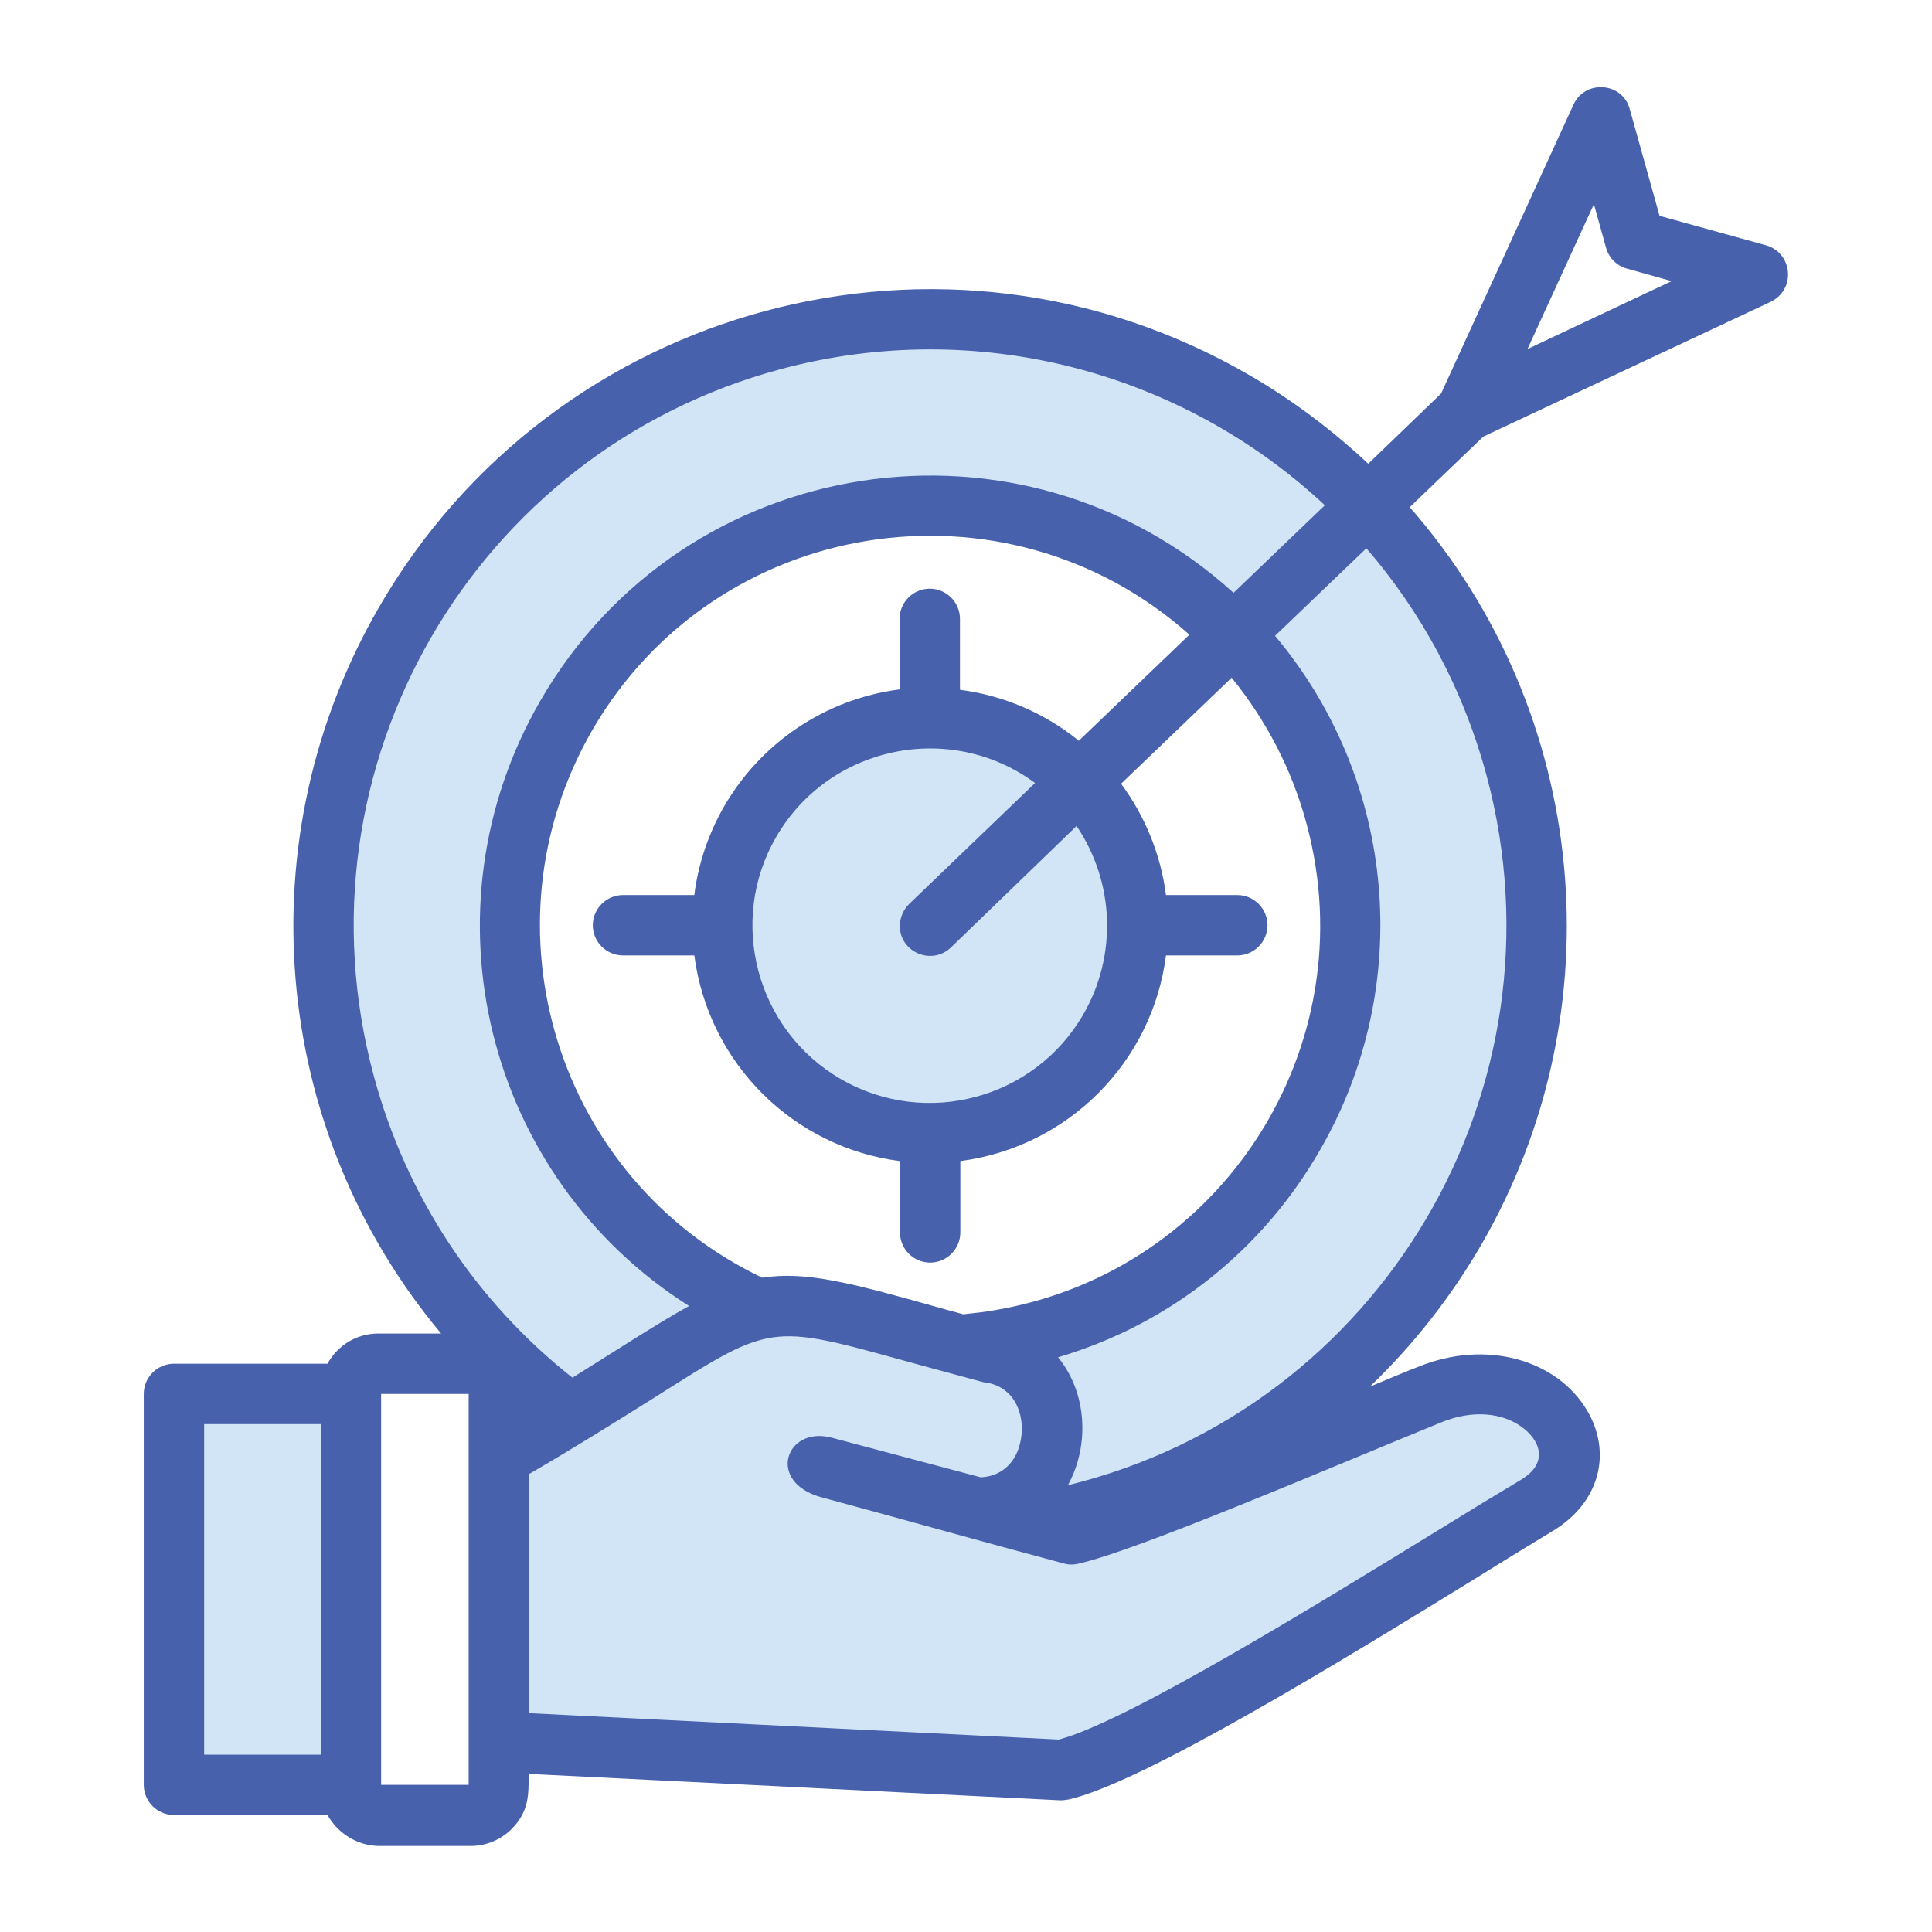
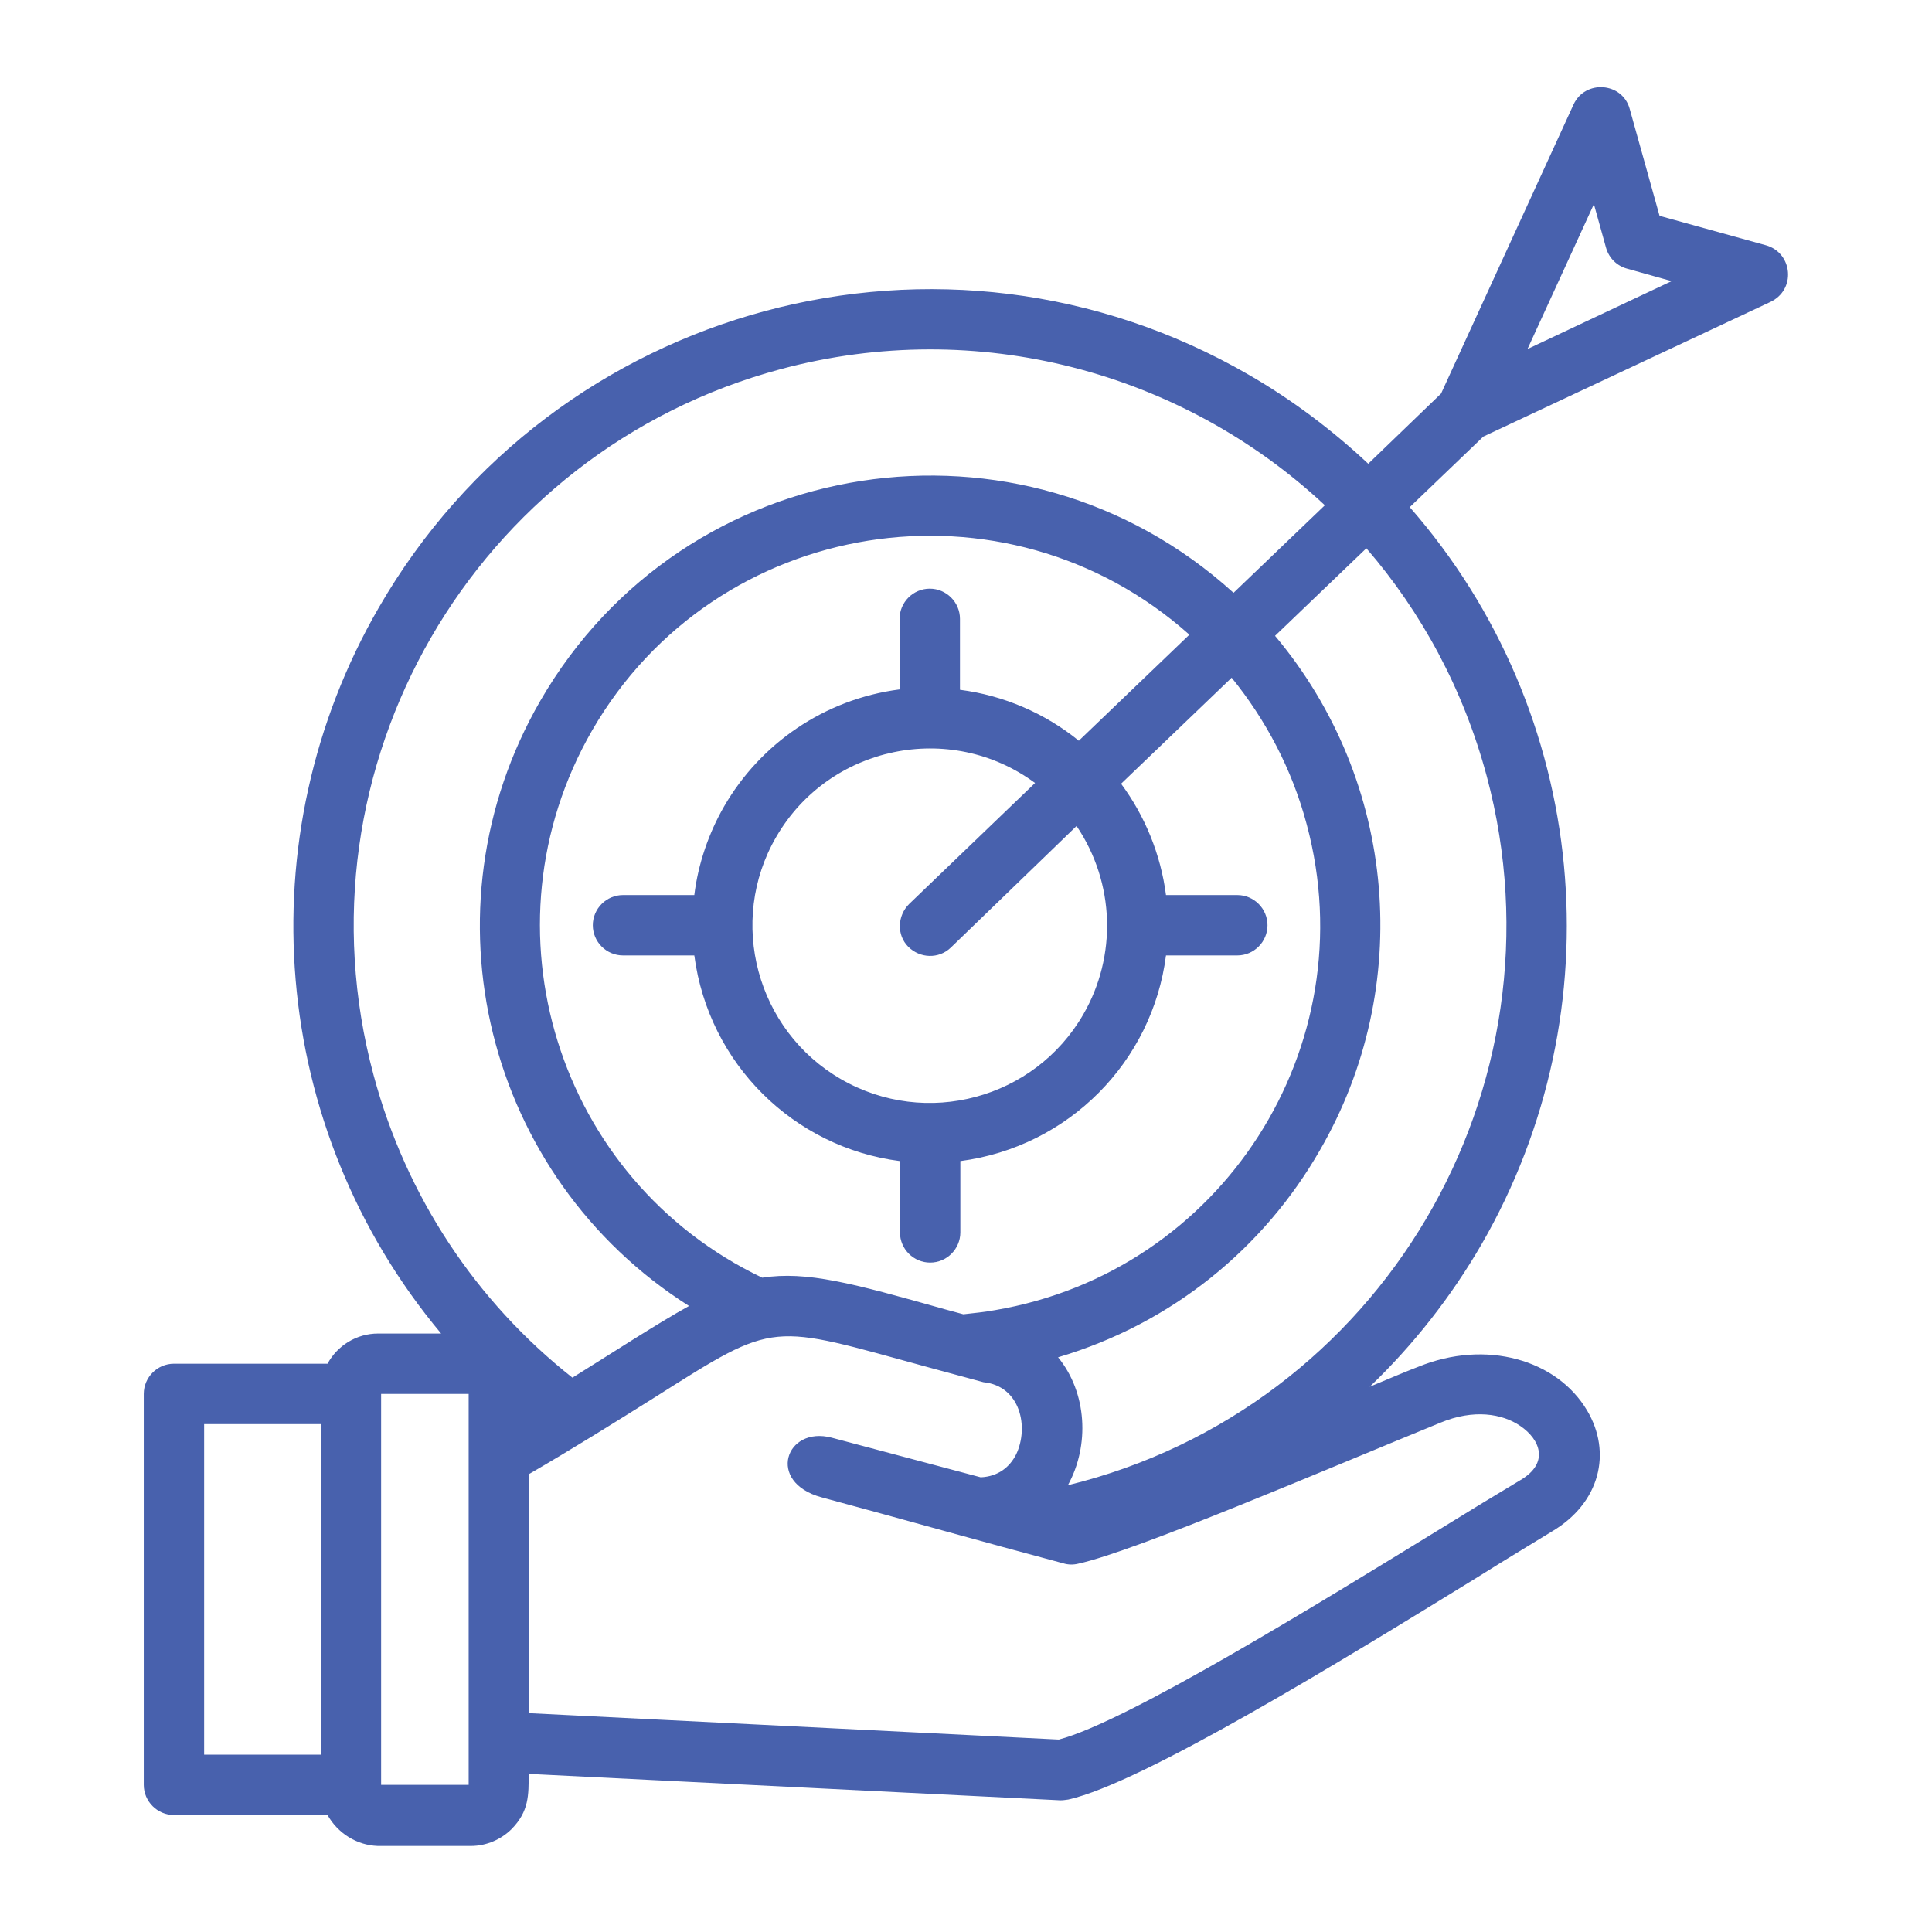
<svg xmlns="http://www.w3.org/2000/svg" id="Layer_1" enable-background="new 0 0 512 512" viewBox="0 0 512 512">
  <g>
-     <path clip-rule="evenodd" d="m46.1 370.2h46.9v103.5h-46.9zm86 16.6c7.1-4.1 13.4-7.9 19-11.3-28.4-20.9-50.1-51.2-60-87.8-23-85.7 27.9-173.9 113.6-196.8 85.7-23 173.9 27.9 196.9 113.6 24.5 91.3-34.7 183.9-128 200l10.2 2.7c10.9-1.7 61.3-23.2 95-37 28.6-11.7 49.7 16.7 28.3 29.5-26.8 15.9-102.8 64.9-125.8 70l-149.3-7.4v-75.5zm68.9-39.2c11.7-2.6 23.7 1.2 53.5 9.4 6.9-.5 13.8-1.6 20.8-3.5 59.4-15.9 94.6-77 78.7-136.3-15.9-59.4-76.9-94.6-136.3-78.7s-94.6 76.9-78.7 136.3c9 33.7 32.5 59.6 62 72.8zm29.7-160.6c32.6-8.7 66.1 10.6 74.8 43.2s-10.6 66.1-43.2 74.8-66.1-10.6-74.8-43.2c-8.8-32.5 10.6-66 43.2-74.8z" fill="#d2e5f6" fill-rule="evenodd" />
    <path d="m86.8 481h-40.7c-4.4 0-8-3.6-8-8v-103.6c0-4.4 3.6-8 8-8h40.7c2.6-4.8 7.7-8 13.4-8h16.7c-45.5-54.4-51.8-131.4-16.5-192.4 46.5-80.6 149.8-108.4 230.5-61.7 11.3 6.5 22.1 14.6 31.7 23.6l19.3-18.6 35.1-76.6c3.1-6.7 13-5.9 14.9 1.2l7.9 28.3 28.2 7.8c7.1 2 8.1 11.9 1 15.1l-75.9 35.6-19.5 18.7c47.7 54.5 54.9 133.3 19 195.4-8 13.8-18 26.6-29.6 37.7 5.7-2.4 10.5-4.4 12.9-5.3 17.9-7.3 36.7-1.9 44.7 11.6 6.6 11.1 3.5 24.5-9.4 32.1-2.9 1.8-11.1 6.7-20.5 12.6-34.3 21.1-87.8 54-107.6 58.4-.7.1-1.4.2-2.1.2l-140.9-7c0 5.6.1 9.9-4.5 14.6-2.7 2.7-6.6 4.5-10.8 4.5h-24.7c-5.6-.2-10.6-3.4-13.3-8.2zm-1.8-103.6h-30.9v87.6h30.9zm39.2-8h-23.2v103.6h23.2zm27.5-4.3c10-6.2 22.4-14.3 30.9-19-53.9-34.2-71.5-104.8-39.4-160.4 38.2-66.1 127.4-79.7 183.7-28.6l24.2-23.2c-37.9-35.4-92.1-50-144.1-36.1-81.5 21.8-129.9 105.6-108 187.1 8.6 32.1 27.1 60 52.7 80.2zm50.3-26.5c11.8-1.8 23.7 1.4 48.5 8.4l4.8 1.3c2.8-.3 5.6-.6 8.4-1.1 60.1-10.2 98.4-69.8 82.6-128.7-3.9-14.7-10.9-27.8-19.9-38.9l-29.3 28.1c6.3 8.5 10.5 18.7 11.9 29.5h18.9c4.4 0 8 3.6 8 8s-3.6 8-8 8h-18.9c-3.6 28.1-25.7 50.7-54.5 54.5v18.9c0 4.4-3.6 8-8 8s-8-3.6-8-8v-18.9c-28.1-3.6-50.7-25.7-54.5-54.5h-18.9c-4.4 0-8-3.6-8-8s3.6-8 8-8h18.9c1-8.2 3.8-16.4 7.9-23.5 9.6-16.6 26.5-28.4 46.5-31v-18.7c0-4.4 3.6-8 8-8s8 3.6 8 8v18.8c11.6 1.5 22.5 6.2 31.5 13.5l29.3-28.1c-48.8-43.5-125.5-31.4-158.3 25.4-30.1 52.3-9.2 119.1 45.1 145zm78.4 21.1c7.7 9.4 8.4 23.4 2.6 33.9 83-20.3 133.1-105.2 111-187.9-6.2-23.1-17.3-43.5-31.9-60.4l-24.2 23.2c32.4 38.6 36.9 93.1 11.9 136.3-14.8 25.8-39 45.9-69.4 54.9zm-106.7 10.5c-10.5 6.6-22.2 13.9-33.6 20.5v63.3l140.5 7c18-4.7 68.8-36 101.7-56.2 7.1-4.4 13.2-8.1 20.7-12.6 7.6-4.5 5.2-10.7-.1-14.3-4.8-3.3-12.4-4.5-21.1-.9-30.4 12.4-80.9 34.1-96.1 37.4-1.2.3-2.6.3-3.9-.1-21.8-5.8-41.8-11.5-64.1-17.5-14.7-4-9.5-19 2.7-15.8l39.5 10.5c4.6-.2 7.7-2.7 9.4-6.1 3.4-7.1 1.2-18.1-8.7-19.1l-14.4-3.9c-42.5-11.6-40.1-12.7-72.5 7.8zm78.3-119.1c-3.2 3.1-8.2 2.9-11.3-.2s-2.9-8.2.2-11.3l33.4-32.1c-22.5-16.6-54.6-9.9-68.6 14.3-13 22.4-5.2 51.3 17.2 64.2 22.5 13 51.3 5.2 64.2-17.2 8.9-15.4 8.4-34.8-1.8-49.9zm170.4-197-17.6 38.4 38.2-18-11.8-3.3c-2.6-.7-4.8-2.7-5.6-5.6z" fill="#4861ad" />
  </g>
</svg>